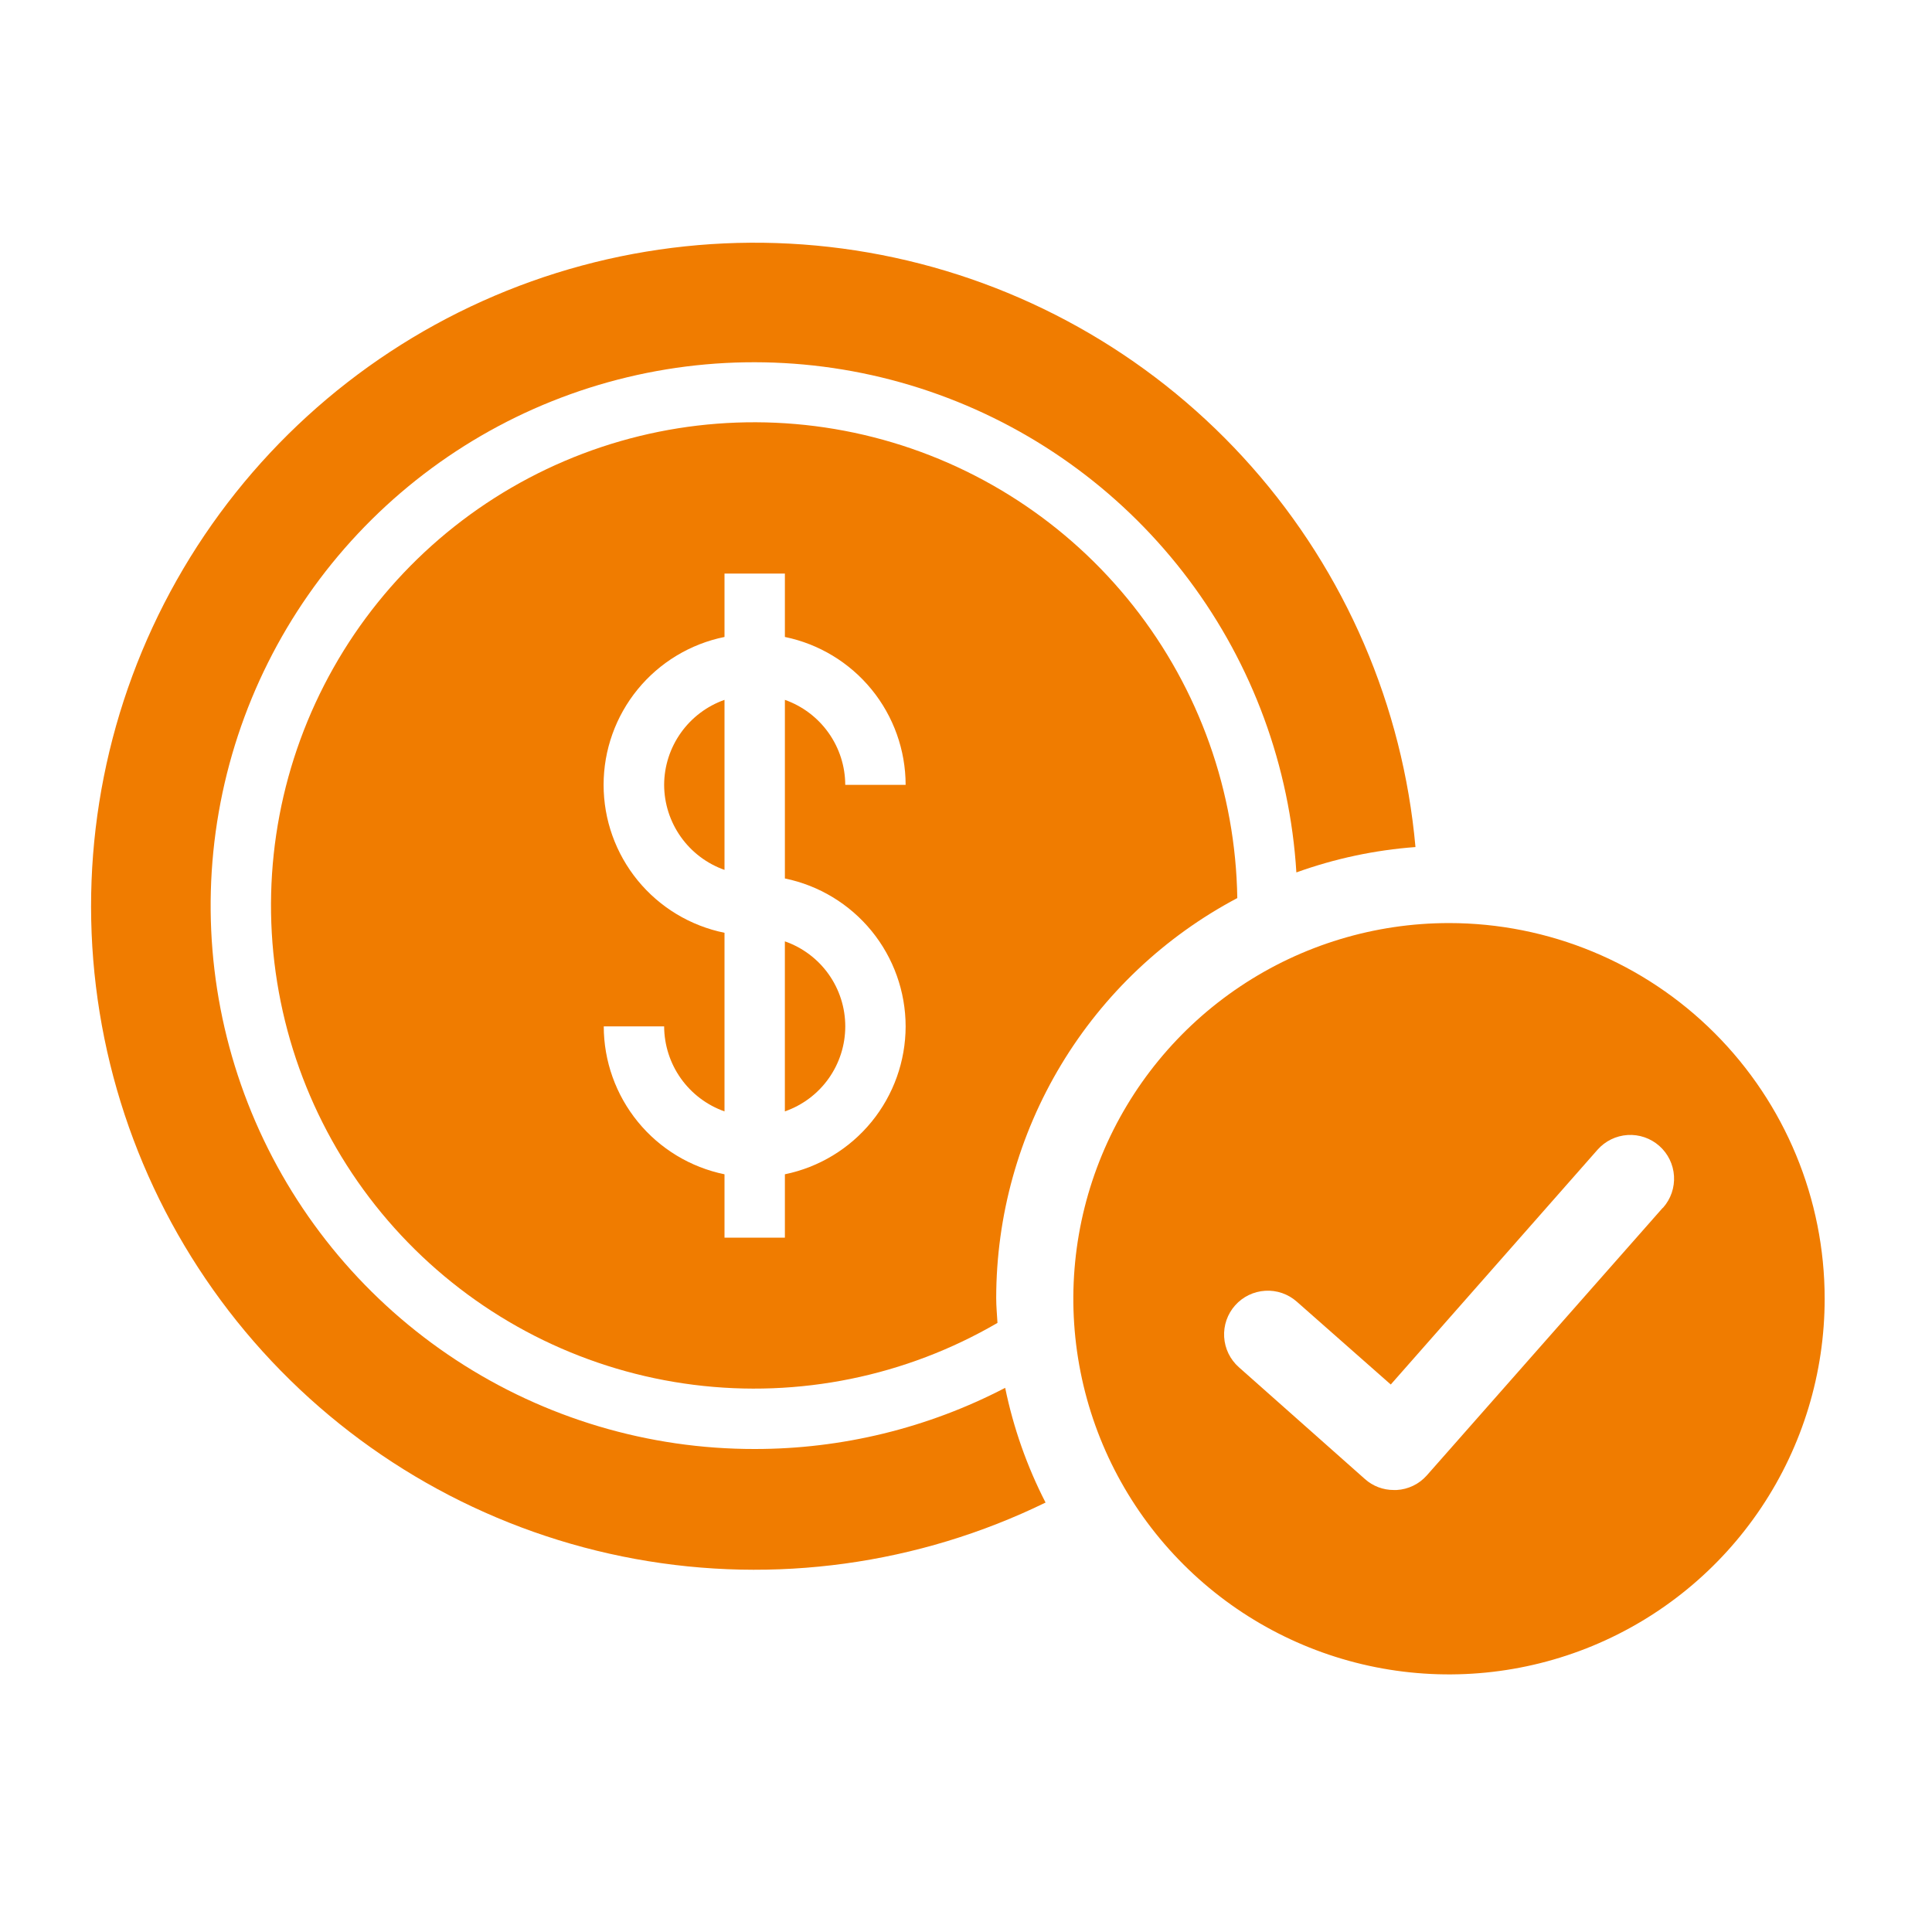
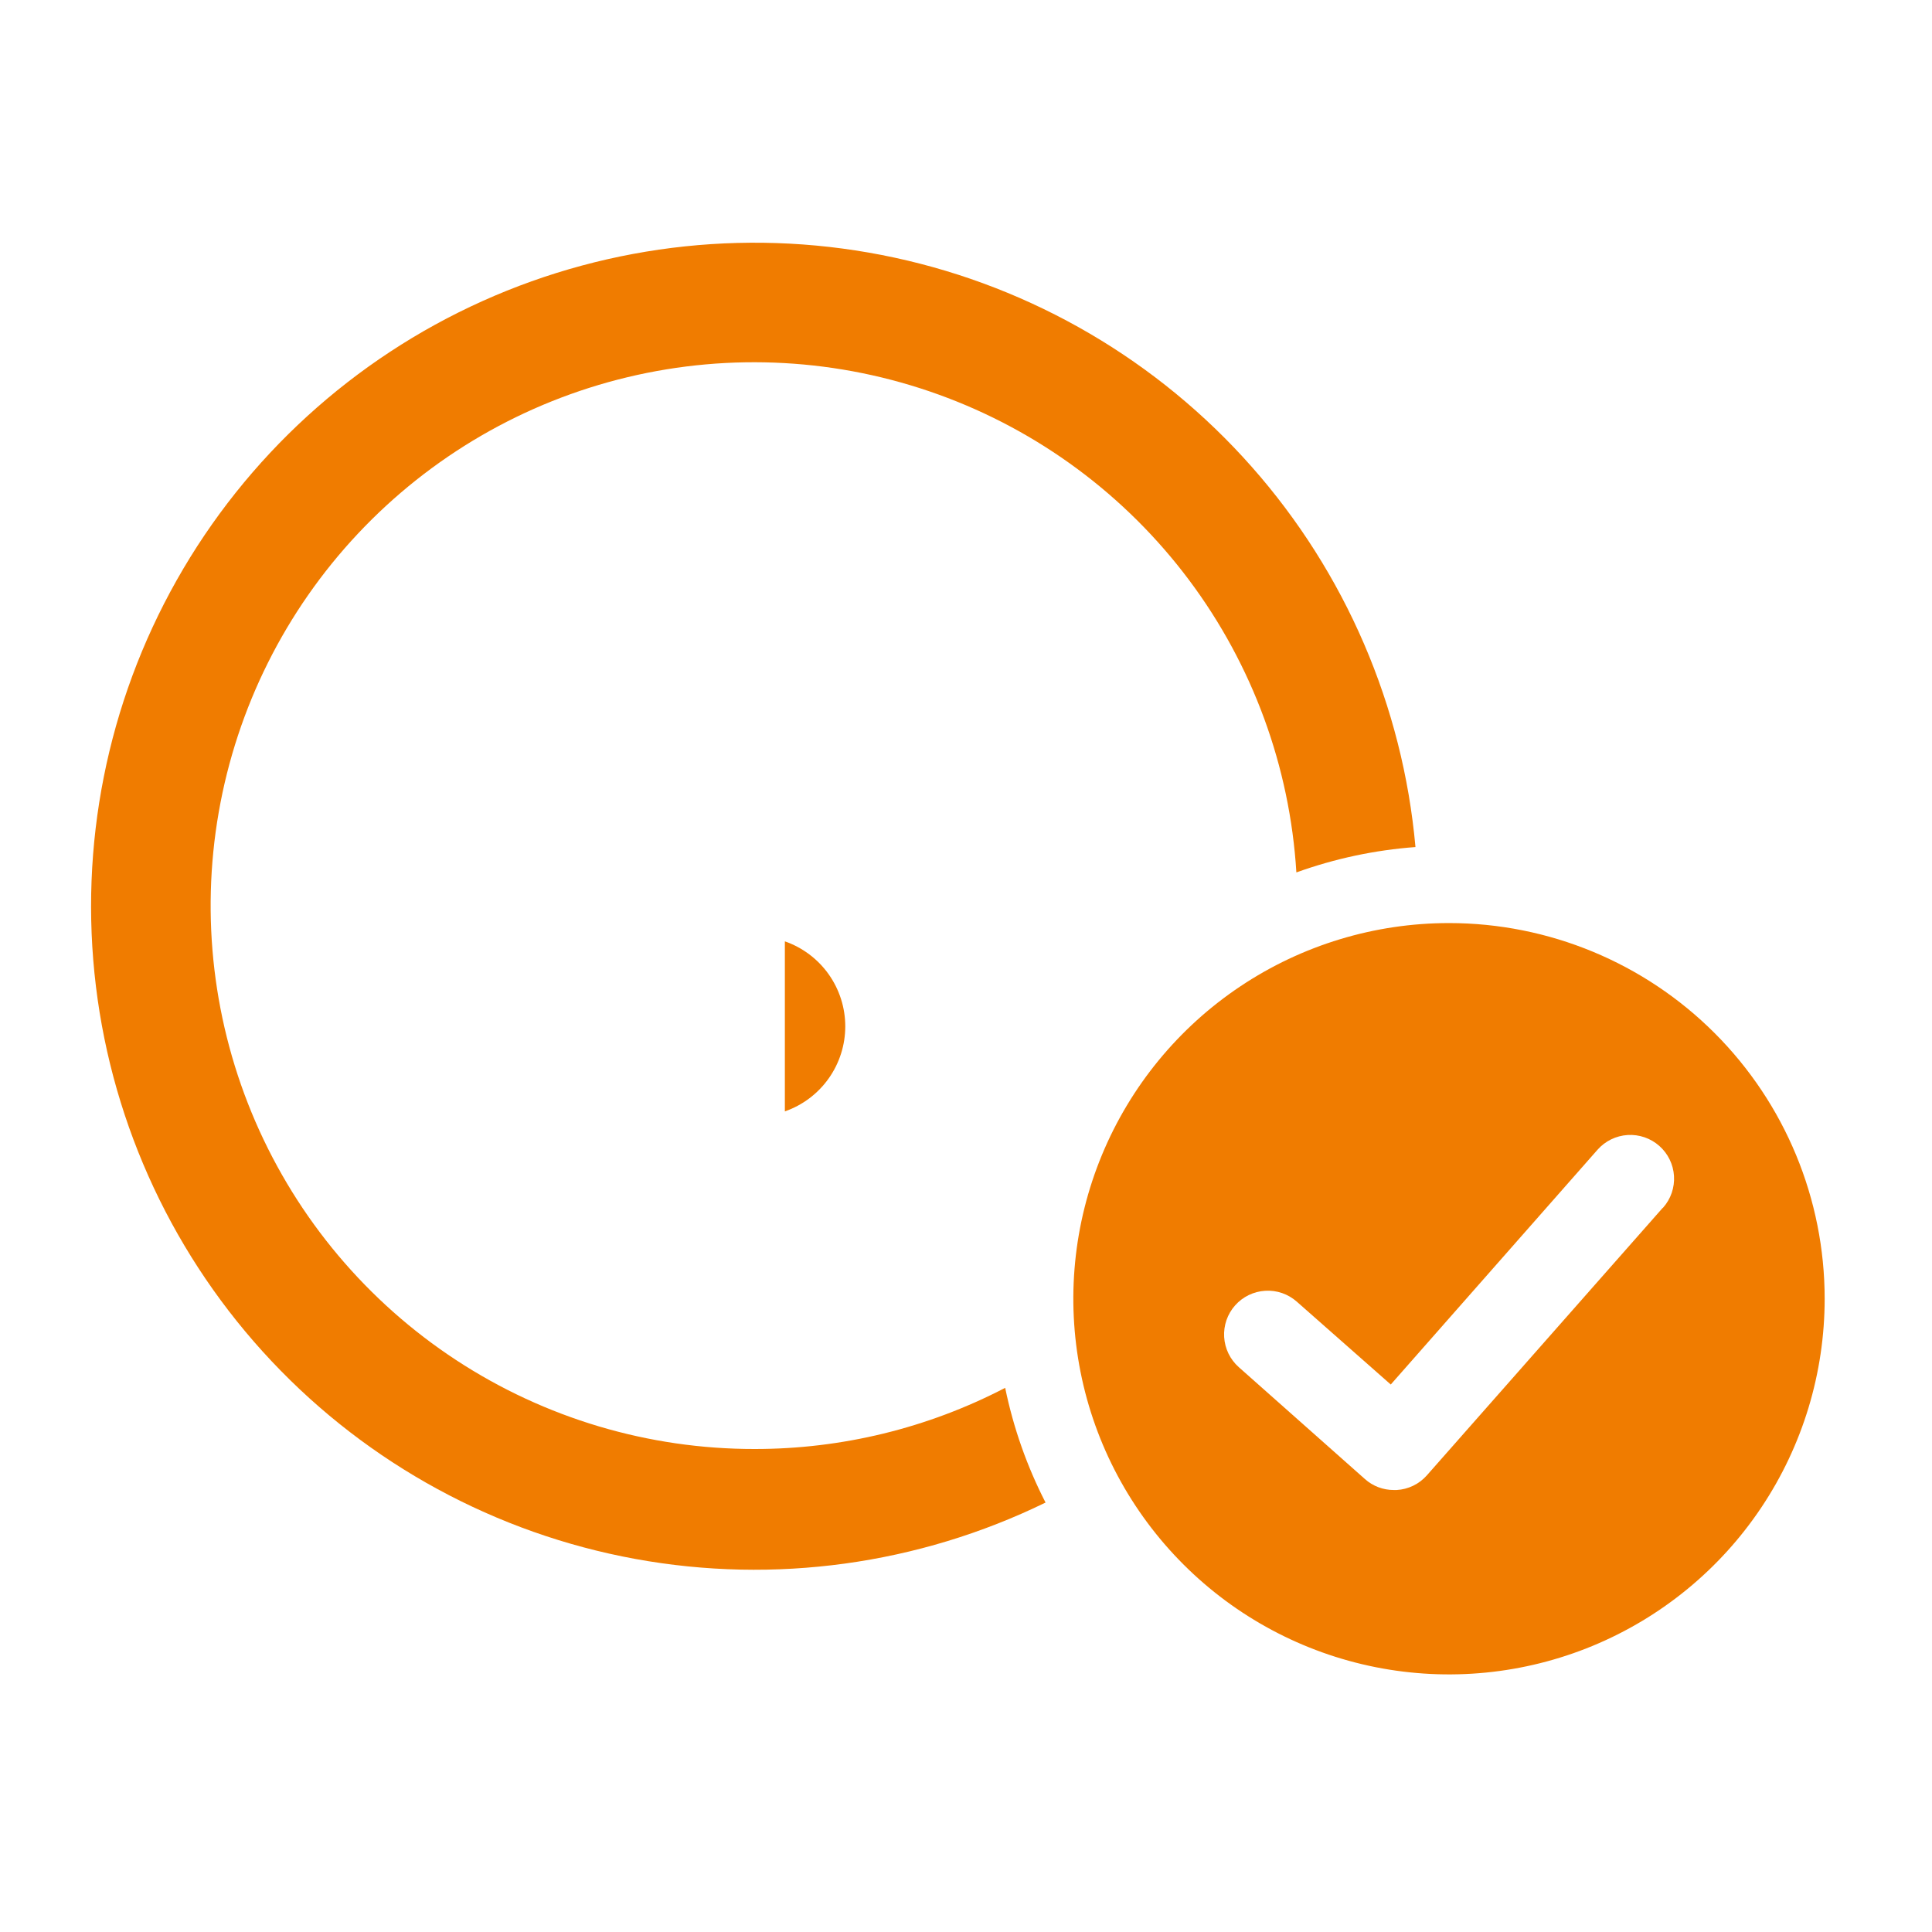
<svg xmlns="http://www.w3.org/2000/svg" width="90" height="90" viewBox="0 0 90 90" fill="none">
  <path d="M35.156 67.5C30.215 67.506 25.379 66.066 21.246 63.356C17.114 60.647 13.864 56.786 11.899 52.252C9.935 47.718 9.34 42.708 10.189 37.839C11.038 32.971 13.293 28.457 16.677 24.856C20.061 21.254 24.424 18.722 29.23 17.571C34.036 16.42 39.074 16.701 43.722 18.38C48.37 20.058 52.425 23.06 55.387 27.016C58.349 30.972 60.088 35.708 60.39 40.641C62.177 39.997 64.044 39.599 65.938 39.459C65.35 32.892 62.677 26.684 58.309 21.744C53.942 16.803 48.109 13.389 41.663 12C35.217 10.611 28.495 11.32 22.481 14.023C16.466 16.726 11.474 21.282 8.233 27.024C4.992 32.767 3.673 39.396 4.468 45.942C5.263 52.488 8.13 58.608 12.651 63.408C17.172 68.208 23.11 71.437 29.597 72.622C36.084 73.807 42.779 72.886 48.706 69.995C47.839 68.307 47.207 66.509 46.825 64.651C43.222 66.525 39.219 67.503 35.156 67.5Z" fill="#F07C00" />
  <path d="M36.562 51.773C37.385 51.486 38.097 50.951 38.601 50.241C39.105 49.532 39.376 48.683 39.376 47.812C39.376 46.942 39.105 46.093 38.601 45.383C38.097 44.674 37.385 44.139 36.562 43.852V51.773Z" fill="#F07C00" />
-   <path d="M30.938 36.562C30.941 37.432 31.213 38.279 31.717 38.988C32.22 39.697 32.93 40.233 33.75 40.523V32.602C32.93 32.892 32.22 33.428 31.717 34.137C31.213 34.846 30.941 35.693 30.938 36.562Z" fill="#F07C00" />
-   <path d="M57.638 41.836C57.563 36.892 55.862 32.111 52.798 28.231C49.734 24.35 45.478 21.587 40.687 20.367C35.896 19.147 30.836 19.538 26.29 21.48C21.743 23.423 17.963 26.808 15.532 31.113C13.101 35.419 12.156 40.405 12.842 45.301C13.527 50.197 15.806 54.732 19.326 58.203C22.846 61.675 27.411 63.892 32.316 64.51C37.221 65.129 42.194 64.115 46.466 61.626C46.445 61.241 46.407 60.86 46.407 60.469C46.41 56.636 47.458 52.876 49.436 49.593C51.415 46.311 54.251 43.629 57.638 41.836ZM42.188 47.812C42.186 49.433 41.625 51.003 40.601 52.258C39.576 53.513 38.15 54.377 36.563 54.703V57.656H33.75V54.703C32.163 54.377 30.737 53.513 29.713 52.258C28.688 51.003 28.127 49.433 28.125 47.812H30.938C30.942 48.682 31.214 49.529 31.717 50.238C32.221 50.947 32.931 51.483 33.75 51.773V43.453C32.161 43.13 30.732 42.268 29.705 41.012C28.679 39.756 28.118 38.184 28.118 36.562C28.118 34.941 28.679 33.368 29.705 32.113C30.732 30.857 32.161 29.995 33.75 29.672V26.719H36.563V29.672C38.15 29.998 39.576 30.862 40.601 32.117C41.625 33.372 42.186 34.942 42.188 36.562H39.375C39.372 35.693 39.1 34.846 38.596 34.137C38.093 33.428 37.383 32.892 36.563 32.602V40.922C38.15 41.248 39.576 42.112 40.601 43.367C41.625 44.622 42.186 46.192 42.188 47.812Z" fill="#F07C00" />
  <g clip-path="url(#clip0_1_770)">
    <path d="M67.5 43C64.039 43 60.655 44.026 57.778 45.949C54.9 47.872 52.657 50.605 51.332 53.803C50.008 57.001 49.661 60.519 50.336 63.914C51.011 67.309 52.678 70.427 55.126 72.874C57.573 75.322 60.691 76.989 64.086 77.664C67.481 78.339 70.999 77.992 74.197 76.668C77.395 75.343 80.128 73.1 82.051 70.222C83.974 67.345 85 63.961 85 60.5C85 55.859 83.156 51.407 79.874 48.126C76.593 44.844 72.141 43 67.5 43ZM77.446 56.278L66.465 68.732C66.287 68.932 66.073 69.095 65.832 69.211C65.592 69.327 65.331 69.395 65.065 69.41H64.933C64.436 69.413 63.955 69.232 63.584 68.9L57.707 63.687C57.303 63.328 57.058 62.823 57.026 62.284C56.994 61.744 57.177 61.214 57.536 60.81C57.895 60.406 58.399 60.161 58.939 60.129C59.478 60.096 60.008 60.28 60.413 60.639L64.787 64.496L74.42 53.558C74.778 53.153 75.282 52.907 75.821 52.873C76.361 52.84 76.891 53.022 77.296 53.38C77.701 53.737 77.948 54.242 77.981 54.781C78.015 55.32 77.833 55.851 77.475 56.256L77.446 56.278Z" fill="#F07C00" />
  </g>
  <defs>
    <clipPath id="clip0_1_770">
      <rect width="35" height="35" fill="white" transform="translate(50 43)" />
    </clipPath>
  </defs>
</svg>